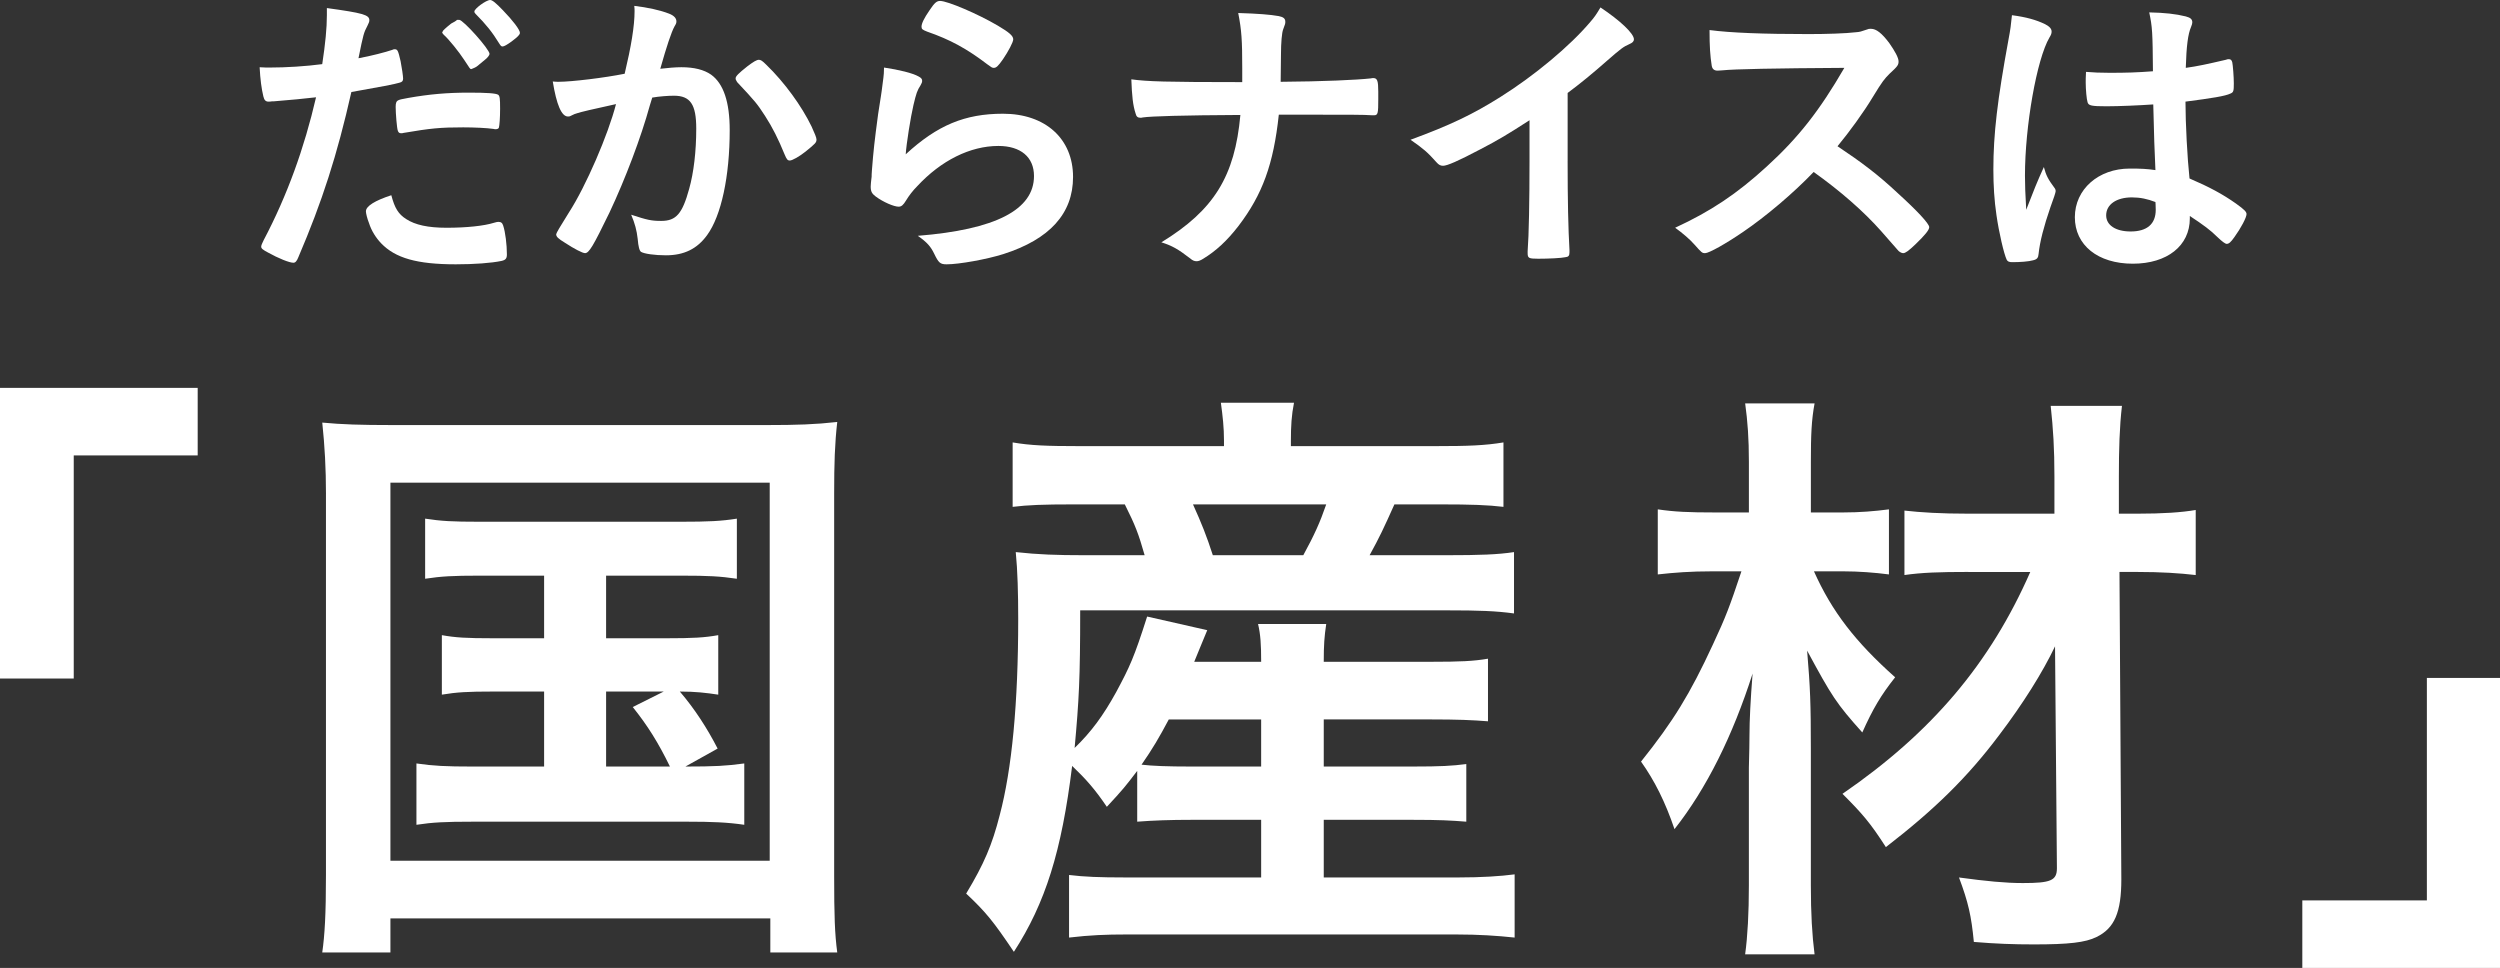
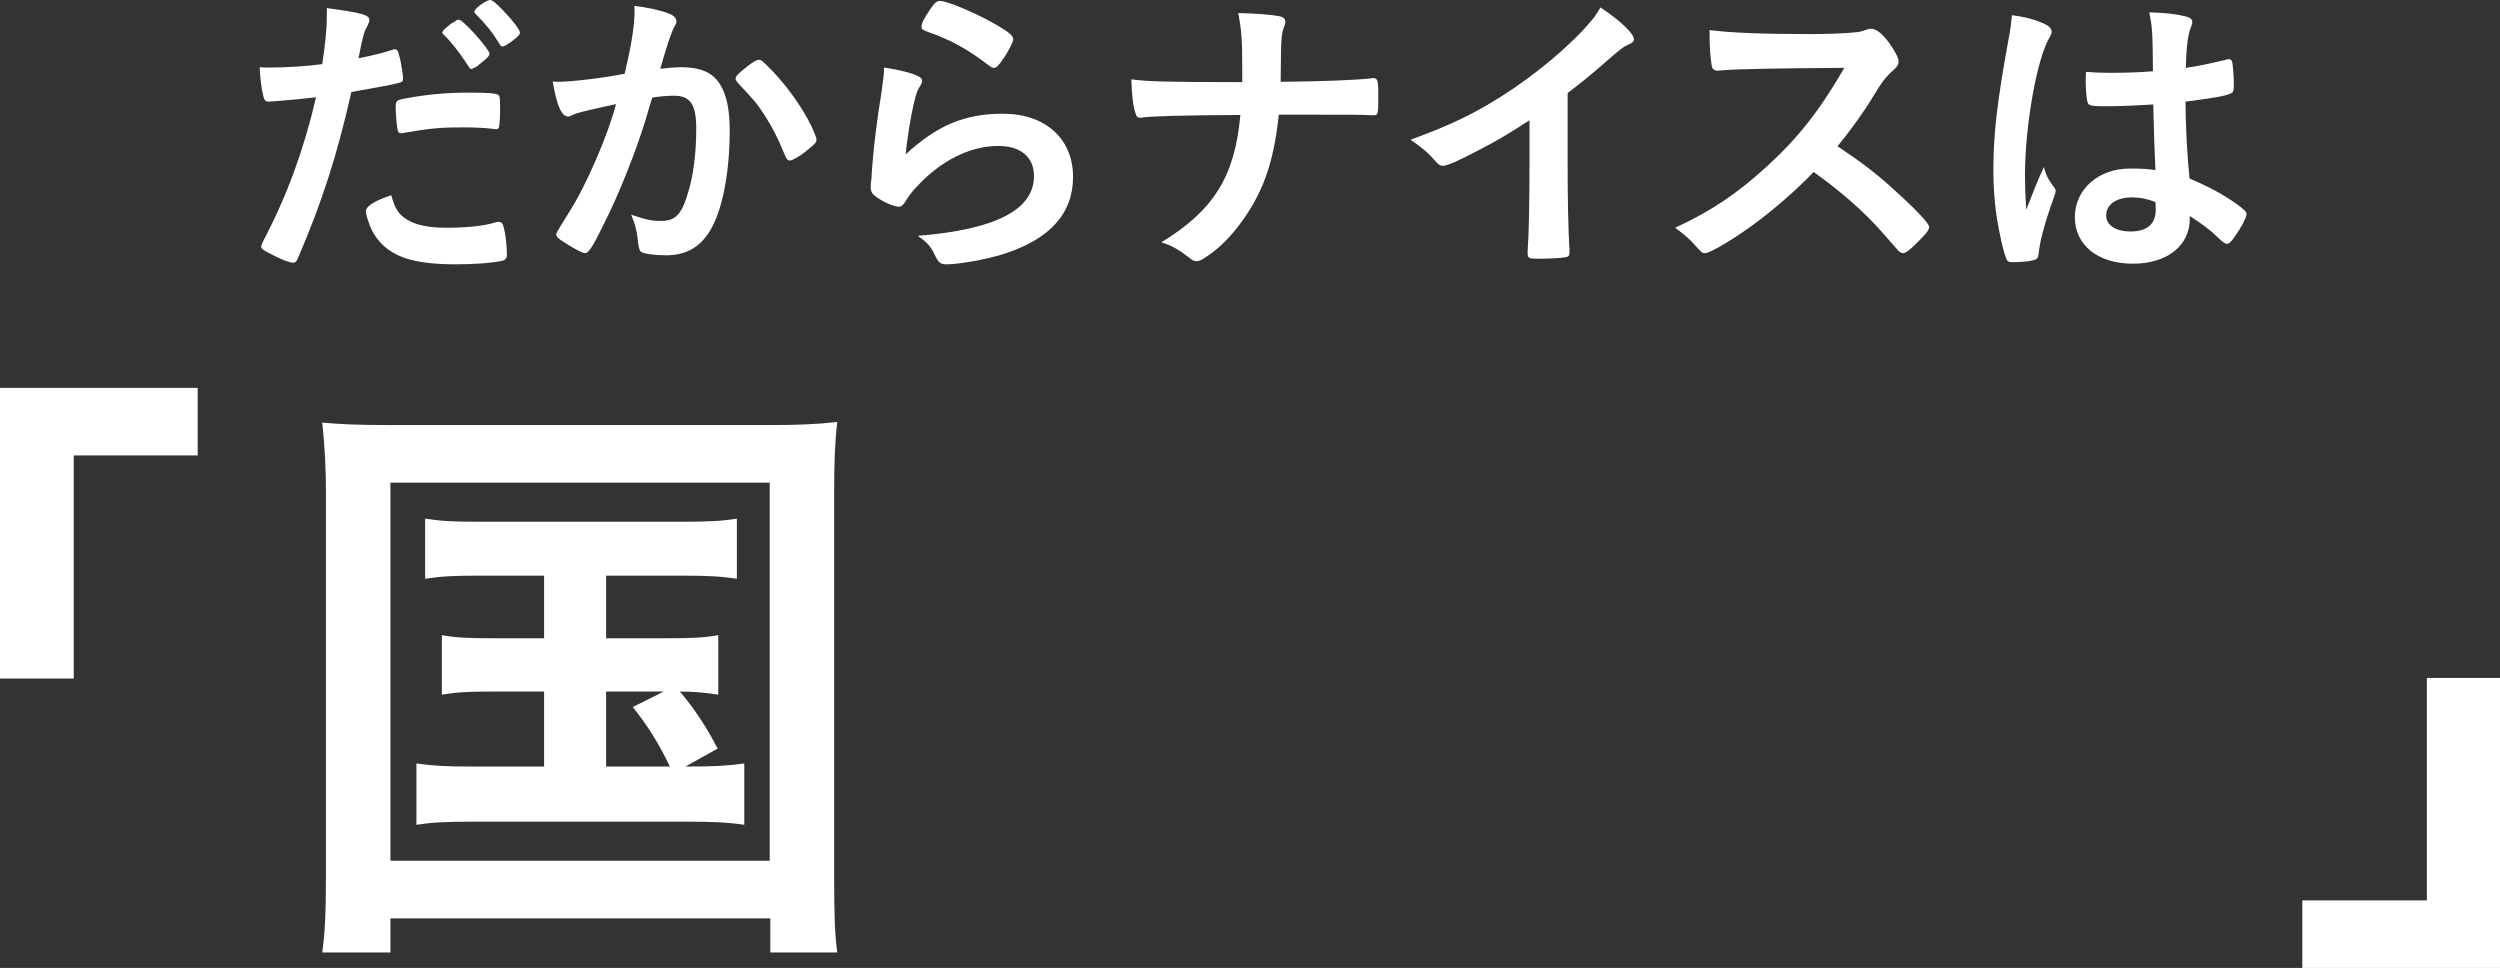
<svg xmlns="http://www.w3.org/2000/svg" id="b" width="242.039" height="93.713" viewBox="0 0 242.039 93.713">
  <rect x="0" y="0" width="242.039" height="93.713" fill="#333333" stroke="none" />
  <defs>
    <style>.d{fill:#fff;}</style>
  </defs>
  <g id="c">
    <path class="d" d="M26.518,9.81h-.18c-.15.03-.271.03-.33.03-.271,0-.42-.12-.512-.51-.18-.75-.299-1.65-.359-2.82.42.03.75.03.961.03,1.619,0,3.51-.12,5.1-.33.299-1.98.449-3.48.449-4.74v-.689c3.48.479,4.141.659,4.111,1.199,0,.15-.061.24-.182.511-.359.689-.389.779-.869,3.149,1.17-.21,2.67-.6,3.27-.81.121-.061.15-.061.24-.061.27,0,.33.12.57,1.17.119.601.24,1.44.24,1.681,0,.21-.09.33-.361.39q-.539.18-4.648.9c-1.381,6.12-2.82,10.59-5.131,15.99-.15.39-.299.539-.48.539-.389,0-1.439-.42-2.459-.989-.51-.271-.66-.391-.66-.57,0-.12.09-.33.24-.63,2.279-4.32,3.93-8.91,5.07-13.83-1.32.15-2.25.24-4.08.39ZM39.326,21.21c.871.57,2.131.84,3.9.84,1.951,0,3.631-.18,4.59-.479.24-.061.301-.091.42-.091.271,0,.391.091.48.36.211.63.359,1.86.359,2.79,0,.39-.119.54-.51.63-.99.21-2.67.33-4.439.33-3.75,0-5.85-.6-7.23-2.04-.51-.54-.93-1.2-1.17-1.95-.18-.449-.299-.96-.299-1.14,0-.51.898-1.05,2.459-1.56.33,1.26.689,1.829,1.439,2.31ZM47.758,12.479c-.602-.09-1.861-.149-2.91-.149-2.221,0-3.15.09-5.791.54-.061.03-.15.03-.209.03-.182,0-.271-.061-.33-.24-.09-.21-.211-1.681-.211-2.311,0-.39.061-.569.301-.66.119-.06.299-.09.93-.21,2.039-.359,3.75-.51,5.85-.51,1.74,0,2.641.061,2.85.21.15.12.18.36.18,1.351,0,.87-.059,1.649-.119,1.83-.029.09-.15.149-.301.149-.059,0-.148,0-.238-.03ZM44.457,1.92c.391,0,2.939,2.85,2.939,3.3,0,.12-.209.391-.449.57-.121.09-.301.24-.51.42-.271.24-.361.3-.66.42q-.09.03-.15.06c-.119,0-.119-.029-.689-.899-.51-.78-1.471-1.98-1.98-2.43-.061-.061-.15-.181-.15-.21.061-.12.09-.181.09-.181.15-.18.66-.6.781-.689.299-.15.479-.271.51-.301.029-.06.059-.06.09-.06h.18ZM49.527,4.02c-.42.301-.721.48-.871.48-.119,0-.18-.061-.33-.3-.66-1.08-1.289-1.86-2.279-2.851-.09-.09-.119-.149-.119-.239,0-.271,1.139-1.11,1.529-1.11.209,0,.57.3,1.23.99.959.989,1.65,1.89,1.65,2.189,0,.181-.211.391-.811.84Z" />
    <path class="d" d="M55.918,10.95c-.24.06-.359.12-.541.21-.148.09-.238.12-.389.12-.631,0-1.111-1.17-1.471-3.391.24.03.451.03.57.03,1.26,0,4.471-.39,6.391-.78.629-2.64.959-4.62.959-6.06,0-.12,0-.271-.029-.51,1.289.149,2.52.42,3.359.75.48.18.721.449.721.75,0,.149-.031.239-.18.479q-.451.811-1.381,4.11c.721-.09,1.529-.15,2.041-.15,1.229,0,2.189.24,2.879.72,1.201.87,1.801,2.641,1.801,5.37,0,4.471-.811,8.28-2.191,10.17-.959,1.32-2.219,1.95-3.988,1.95-1.08,0-2.102-.149-2.4-.33q-.24-.149-.33-1.26c-.09-.81-.27-1.5-.631-2.34,1.561.51,1.951.6,2.91.6,1.439,0,2.041-.689,2.701-3.09.449-1.59.689-3.66.689-5.85,0-2.34-.57-3.181-2.16-3.181-.541,0-1.41.061-2.1.181-.09.33-.121.359-.24.779-.84,3.061-2.371,7.11-3.9,10.351-1.59,3.27-1.98,3.93-2.369,3.93-.24,0-1.051-.42-1.92-.99-.691-.42-.871-.6-.871-.84q0-.149,1.23-2.1c1.65-2.55,3.811-7.561,4.561-10.5-2.221.479-3.451.78-3.721.87ZM71.219,7.59c0-.21.27-.479,1.139-1.17.6-.45.9-.63,1.111-.63.18,0,.33.09.719.479,1.77,1.71,3.42,3.99,4.381,5.971.299.66.48,1.08.48,1.26,0,.3-.092.39-1.051,1.17-.6.48-1.291.87-1.529.87-.211,0-.301-.09-.512-.601-.6-1.47-1.17-2.609-1.889-3.72-.781-1.2-.93-1.38-2.701-3.27-.119-.181-.148-.271-.148-.36Z" />
    <path class="d" d="M97.107,11.01c4.111,0,6.781,2.43,6.781,6.12,0,3.54-2.25,6.03-6.75,7.47-1.621.511-4.291.99-5.49.99-.631,0-.779-.15-1.201-1.02-.328-.69-.689-1.11-1.59-1.74,7.531-.601,11.25-2.521,11.25-5.79,0-1.83-1.289-2.91-3.449-2.91-2.73,0-5.551,1.41-7.859,3.9-.42.42-.811.93-1.08,1.38-.271.45-.451.6-.721.6-.449,0-1.5-.45-2.221-.99-.359-.27-.479-.479-.479-.96q0-.239.09-.96c0-.09,0-.3.029-.63.15-1.92.24-2.729.6-5.43q.061-.33.271-1.74c.029-.09.09-.66.238-1.77.031-.271.061-.511.061-.99,1.439.21,2.791.54,3.359.87.24.12.361.27.33.45,0,.119-.059.21-.148.39-.33.51-.42.78-.691,1.92-.27,1.14-.689,3.78-.75,4.77,3.061-2.819,5.73-3.93,9.42-3.93ZM96.568,2.46c1.17.69,1.529,1.02,1.529,1.35,0,.271-.479,1.17-.99,1.92-.479.69-.66.841-.898.841-.15,0-.24-.061-.602-.33-2.01-1.53-3.6-2.4-5.85-3.181-.449-.18-.539-.239-.539-.479,0-.3.24-.811.779-1.59.48-.721.689-.9,1.02-.9.721,0,3.66,1.26,5.551,2.37Z" />
    <path class="d" d="M133.438,9.6c0,1.38-.029,1.561-.42,1.561h-.148c-1.051-.061-1.381-.061-9.061-.061-.51,4.801-1.59,7.74-3.9,10.771-1.109,1.439-2.189,2.43-3.42,3.18-.24.15-.449.24-.631.24-.209,0-.389-.061-.629-.271-1.17-.899-1.74-1.229-2.791-1.56,5.102-3.12,7.111-6.39,7.65-12.33-5.58.03-8.639.12-9.449.24-.09.03-.18.03-.24.03-.24,0-.391-.12-.449-.391-.271-.81-.361-1.74-.42-3.33,1.529.21,3.27.271,10.738.271v-1.351c0-2.67-.059-3.66-.389-5.34,1.949.061,3.09.15,3.93.3.449.091.629.24.629.54,0,.181,0,.21-.209.75-.121.301-.211,1.261-.211,2.49,0,.72,0,.78-.029,2.58,4.109-.03,7.35-.18,8.73-.33.09-.03.18-.03.24-.03.389,0,.479.271.479,1.32v.72Z" />
    <path class="d" d="M151.77,15.6c0,3.78.061,6.57.18,8.61v.21c0,.33-.09.45-.391.48-.389.09-1.65.149-2.639.149-.932,0-1.021-.06-1.021-.57v-.149c.121-1.53.182-4.95.182-8.73v-3.96c-2.041,1.32-3.031,1.92-4.771,2.82-2.16,1.14-3.209,1.59-3.6,1.59-.24,0-.42-.09-.629-.33-.871-.99-1.352-1.38-2.521-2.189,3.84-1.41,6.031-2.46,8.701-4.141,3.299-2.069,6.75-4.95,8.699-7.26.42-.479.6-.75.99-1.41,1.891,1.26,3.24,2.521,3.24,3.09,0,.181-.121.33-.48.48-.539.24-.75.39-2.16,1.62-1.32,1.17-2.609,2.22-3.779,3.09v6.6Z" />
    <path class="d" d="M183.689,18.66c1.92,1.74,3.09,3,3.09,3.33,0,.27-.389.75-1.318,1.649-.691.66-.99.87-1.201.87-.119,0-.27-.06-.449-.21q-.33-.39-1.711-1.95c-1.65-1.859-3.9-3.84-6.51-5.699-1.98,2.069-4.65,4.319-6.811,5.789-1.709,1.171-3.33,2.07-3.689,2.07-.299,0-.33-.03-1.049-.84-.42-.48-1.111-1.08-1.861-1.62,3.451-1.59,6-3.3,8.85-5.91,3.092-2.819,5.131-5.43,7.531-9.569q-10.141.06-11.791.239c-.359.03-.42.03-.479.03-.33,0-.512-.15-.57-.479-.15-.96-.211-1.86-.211-3.45,2.041.27,5.221.39,9.57.39,1.77,0,3.631-.06,4.619-.18.391-.03.451-.061,1.08-.271.121-.06.182-.06.361-.06.51,0,1.049.42,1.77,1.38.57.81.9,1.44.9,1.77,0,.36-.09.48-.871,1.2-.479.48-.689.721-1.619,2.25-.9,1.5-2.279,3.391-3.42,4.771,2.34,1.56,3.93,2.76,5.789,4.5Z" />
    <path class="d" d="M198.9,18.18c.09.12.119.21.119.33q0,.18-.51,1.561c-.631,1.83-1.02,3.33-1.141,4.5-.029.39-.148.54-.539.63-.42.12-1.23.18-2.01.18-.301,0-.451-.06-.541-.24-.27-.569-.75-2.64-.99-4.319-.209-1.41-.299-2.881-.299-4.41,0-3.45.389-6.721,1.469-12.601.182-.96.24-1.409.33-2.34,1.381.181,2.34.45,3.211.87.449.24.629.45.629.72,0,.181-.059.33-.209.57-1.23,2.1-2.371,8.58-2.371,13.38,0,.72.031,1.86.121,3.3.721-1.859,1.051-2.699,1.709-4.14.211.81.42,1.2,1.021,2.01ZM203.939,10.29c-1.439,0-1.74-.061-1.83-.39-.09-.271-.18-1.23-.18-1.921,0-.239,0-.479.029-1.02.811.06,1.291.09,2.281.09,1.619,0,2.639-.03,4.199-.149-.029-3.811-.061-4.29-.359-5.7,1.469.029,2.58.149,3.539.39.451.12.631.271.631.57,0,.12-.029.21-.121.45-.299.689-.449,1.859-.51,3.96,1.111-.15,2.07-.36,3.871-.78.15-.061.209-.061.299-.061.182,0,.271.091.33.301.061.27.15,1.409.15,2.04,0,.75-.029.869-.33.989-.48.24-1.799.45-4.35.78,0,2.07.18,5.49.391,7.44,1.889.81,3.18,1.5,4.5,2.43.84.6,1.02.81,1.02,1.02,0,.33-.541,1.351-1.17,2.221-.359.51-.541.66-.75.66q-.211,0-.9-.66c-.66-.66-1.35-1.17-2.67-2.04v.24c0,2.64-2.189,4.38-5.52,4.38-3.391,0-5.611-1.801-5.611-4.5s2.281-4.71,5.311-4.71c1.109,0,1.68.029,2.49.149q-.119-2.34-.209-6.359c-1.291.09-3.33.18-4.531.18ZM206.4,19.11c-1.5,0-2.49.689-2.49,1.739,0,.96.93,1.561,2.369,1.561,1.59,0,2.43-.721,2.43-2.101,0-.42-.029-.75-.029-.75-.779-.3-1.471-.449-2.279-.449Z" />
    <path class="d" d="M0,65.692v-28.14h19.139v6.54H7.139v21.6H0Z" />
    <path class="d" d="M31.559,47.812c0-2.46-.119-4.62-.359-6.899,1.92.18,3.66.239,6.779.239h36.301c2.82,0,4.68-.06,6.779-.3-.24,2.1-.299,4.021-.299,6.96v36.96c0,3.9.059,5.641.299,7.44h-6.479v-3.3h-36.781v3.3h-6.6c.24-1.681.359-3.66.359-7.5v-36.9ZM37.799,83.333h36.721v-36.601h-36.721v36.601ZM46.379,55.732c-2.52,0-3.66.061-5.219.3v-5.819c1.559.239,2.639.3,5.219.3h19.561c2.641,0,3.9-.061,5.4-.3v5.819c-1.621-.239-2.76-.3-5.34-.3h-7.32v6.061h5.879c2.521,0,3.66-.061,4.98-.301v5.761c-1.199-.181-2.221-.301-3.721-.301,1.441,1.681,2.641,3.54,3.66,5.521l-3.119,1.74c2.82,0,3.959-.061,5.699-.3v5.939c-1.619-.24-3.18-.3-5.459-.3h-20.881c-2.58,0-3.84.06-5.4.3v-5.939c1.621.239,2.881.3,5.4.3h6.961v-7.261h-4.98c-2.4,0-3.48.061-4.92.301v-5.761c1.32.24,2.4.301,4.92.301h4.98v-6.061h-6.301ZM58.68,74.213h6.18c-1.141-2.34-2.16-3.96-3.6-5.761l3-1.5h-5.58v7.261Z" />
-     <path class="d" d="M110.1,74.633c-1.141,1.5-1.381,1.8-2.941,3.479-1.139-1.68-1.979-2.64-3.359-3.96-1.02,8.28-2.58,13.261-5.641,18-1.979-2.939-2.699-3.84-4.619-5.64,1.74-2.88,2.52-4.74,3.24-7.561,1.199-4.5,1.799-10.92,1.799-19.02,0-2.46-.059-4.68-.238-6.48,2.16.24,4.02.301,6.539.301h5.939c-.6-2.101-.898-2.88-1.92-4.92h-4.92c-3.059,0-4.439.06-5.939.239v-6.239c1.74.3,3.359.359,6.359.359h14.102v-.54c0-1.26-.121-2.34-.301-3.66h7.08c-.24,1.2-.301,2.28-.301,3.66v.54h14.041c3.119,0,4.74-.06,6.539-.359v6.239c-1.5-.18-3.119-.239-6.119-.239h-4.439c-1.021,2.279-1.441,3.18-2.4,4.92h7.559c3.061,0,4.861-.061,6.42-.301v5.94c-1.738-.24-3.42-.3-6.42-.3h-35.58c0,6.66-.119,8.7-.539,13.32,1.619-1.561,2.76-3.12,4.02-5.4,1.32-2.46,1.74-3.36,3-7.32l5.82,1.32c-.66,1.62-.779,1.86-1.26,3.06h6.48c0-1.68-.061-2.64-.301-3.659h6.6c-.18,1.199-.24,2.039-.24,3.659h10.381c2.82,0,4.141-.06,5.52-.3v6.061c-1.5-.12-2.939-.181-5.58-.181h-10.32v4.561h8.641c2.701,0,3.779-.061,5.16-.24v5.58c-1.5-.12-2.58-.18-5.16-.18h-8.641v5.579h13.021c2.279,0,4.08-.119,5.459-.3v6.12c-1.68-.18-3.48-.3-5.639-.3h-31.98c-1.92,0-3.48.06-5.52.3v-6.06c1.439.18,3,.239,5.398.239h13.201v-5.579h-6.66c-2.16,0-3.781.06-5.34.18v-4.92ZM113.158,69.652c-.959,1.8-1.559,2.82-2.639,4.38,1.02.12,2.459.181,4.859.181h6.721v-4.561h-8.941ZM126.18,53.753c1.08-1.98,1.619-3.181,2.219-4.92h-12.898c.84,1.859,1.318,3.06,1.92,4.92h8.76Z" />
-     <path class="d" d="M175.619,55.312c1.74,3.9,4.021,6.84,7.861,10.26-1.381,1.74-2.16,3.061-3.18,5.341-2.521-2.82-2.941-3.48-5.342-7.921.301,3.601.361,5.101.361,9.54v13.2c0,2.7.119,4.8.359,6.66h-6.721c.24-1.74.361-4.02.361-6.66v-11.399q.059-2.221.059-3.181,0-2.1.301-5.939c-1.92,6-4.439,11.1-7.561,15.06-.898-2.64-1.92-4.68-3.24-6.54,3.121-3.899,4.74-6.54,6.961-11.34,1.26-2.7,1.619-3.66,2.76-7.08h-2.82c-2.1,0-3.66.12-5.279.3v-6.3c1.619.24,3,.3,5.52.3h3.301v-4.92c0-2.22-.121-3.899-.361-5.64h6.721c-.301,1.62-.359,3.06-.359,5.64v4.92h3.119c1.621,0,3.061-.12,4.439-.3v6.3c-1.379-.18-2.939-.3-4.439-.3h-2.82ZM190.561,55.373c-2.82,0-4.5.06-6.182.3v-6.24c1.621.18,3.48.3,6.24.3h8.281v-3.6c0-2.7-.121-4.62-.361-6.84h6.9c-.24,2.04-.299,4.26-.299,6.84v3.6h1.738c2.521,0,4.32-.12,5.701-.359v6.3c-1.561-.181-3.301-.3-5.701-.3h-1.68l.18,29.76c0,3.18-.658,4.74-2.398,5.58-1.08.54-2.701.72-6.061.72-1.98,0-3.66-.06-5.82-.24-.24-2.52-.539-3.84-1.439-6.24,2.641.36,4.5.54,6.18.54,2.699,0,3.301-.239,3.301-1.439l-.182-21.48c-1.199,2.521-3.119,5.58-5.398,8.58-3.061,4.08-6.24,7.2-10.98,10.86-1.5-2.34-2.279-3.24-4.201-5.16,8.641-5.939,14.281-12.6,18.182-21.479h-6Z" />
    <path class="d" d="M242.039,65.633v28.08h-19.139v-6.54h12.059v-21.54h7.08Z" />
  </g>
</svg>